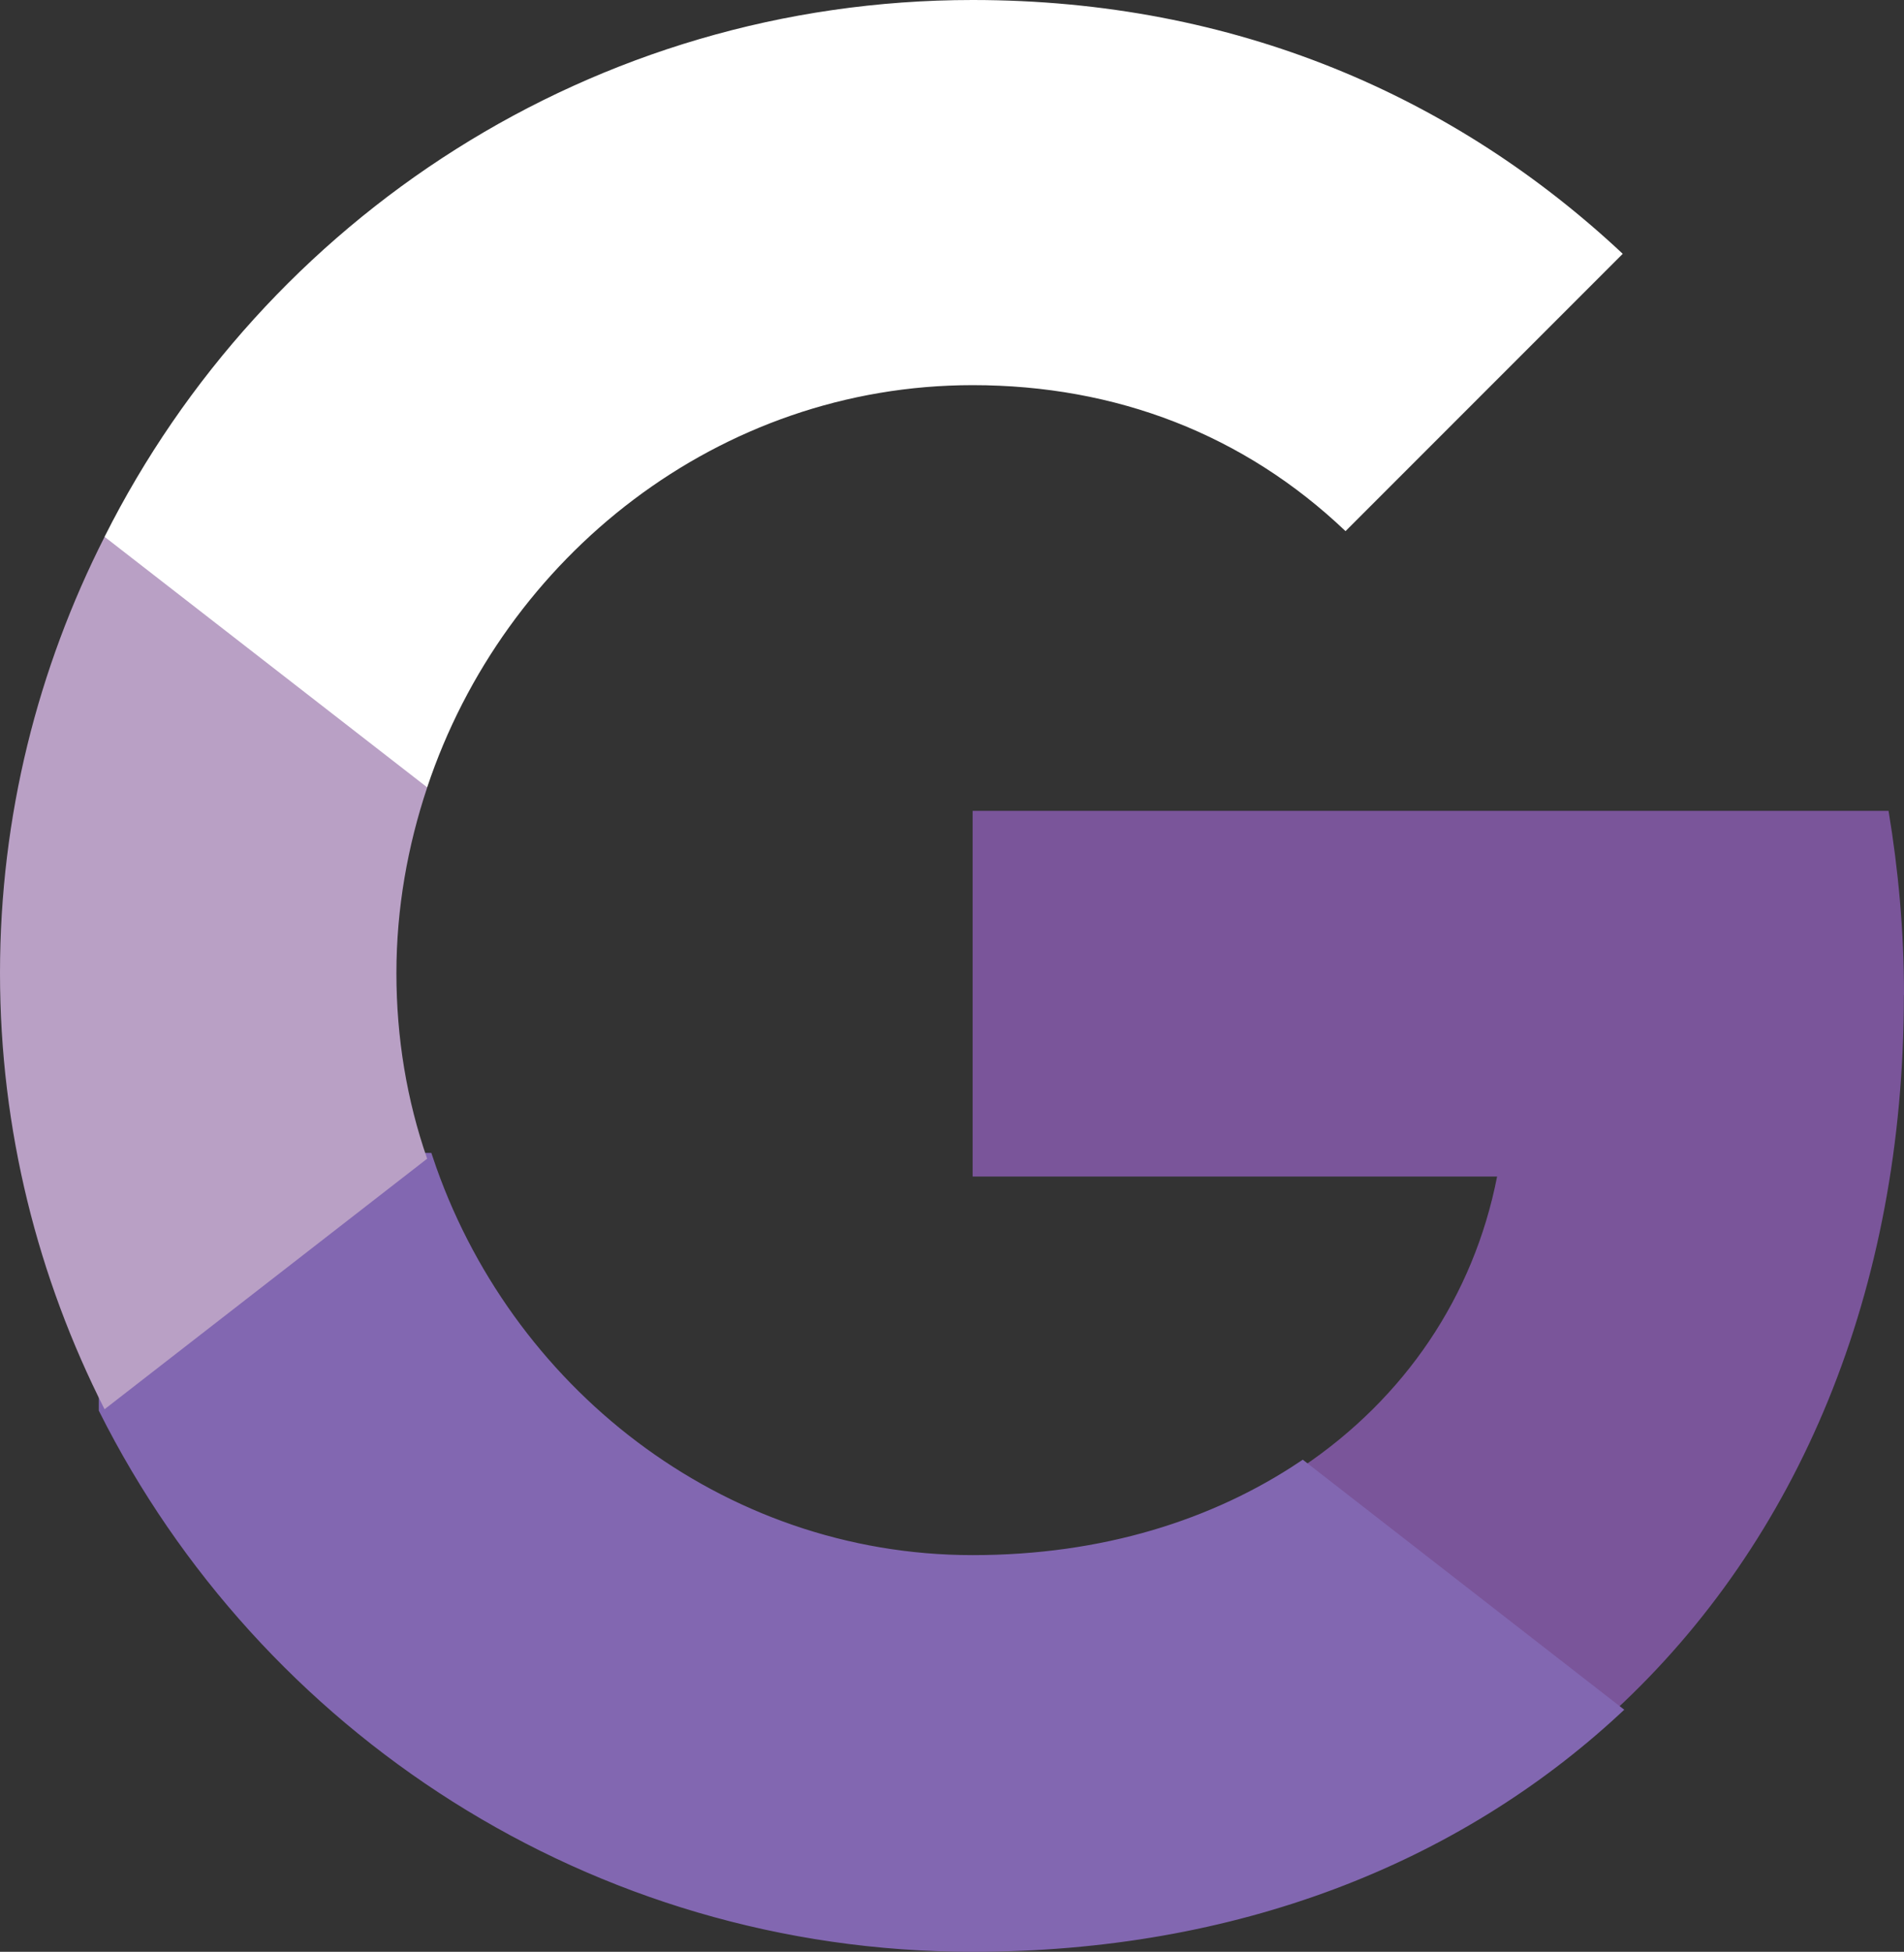
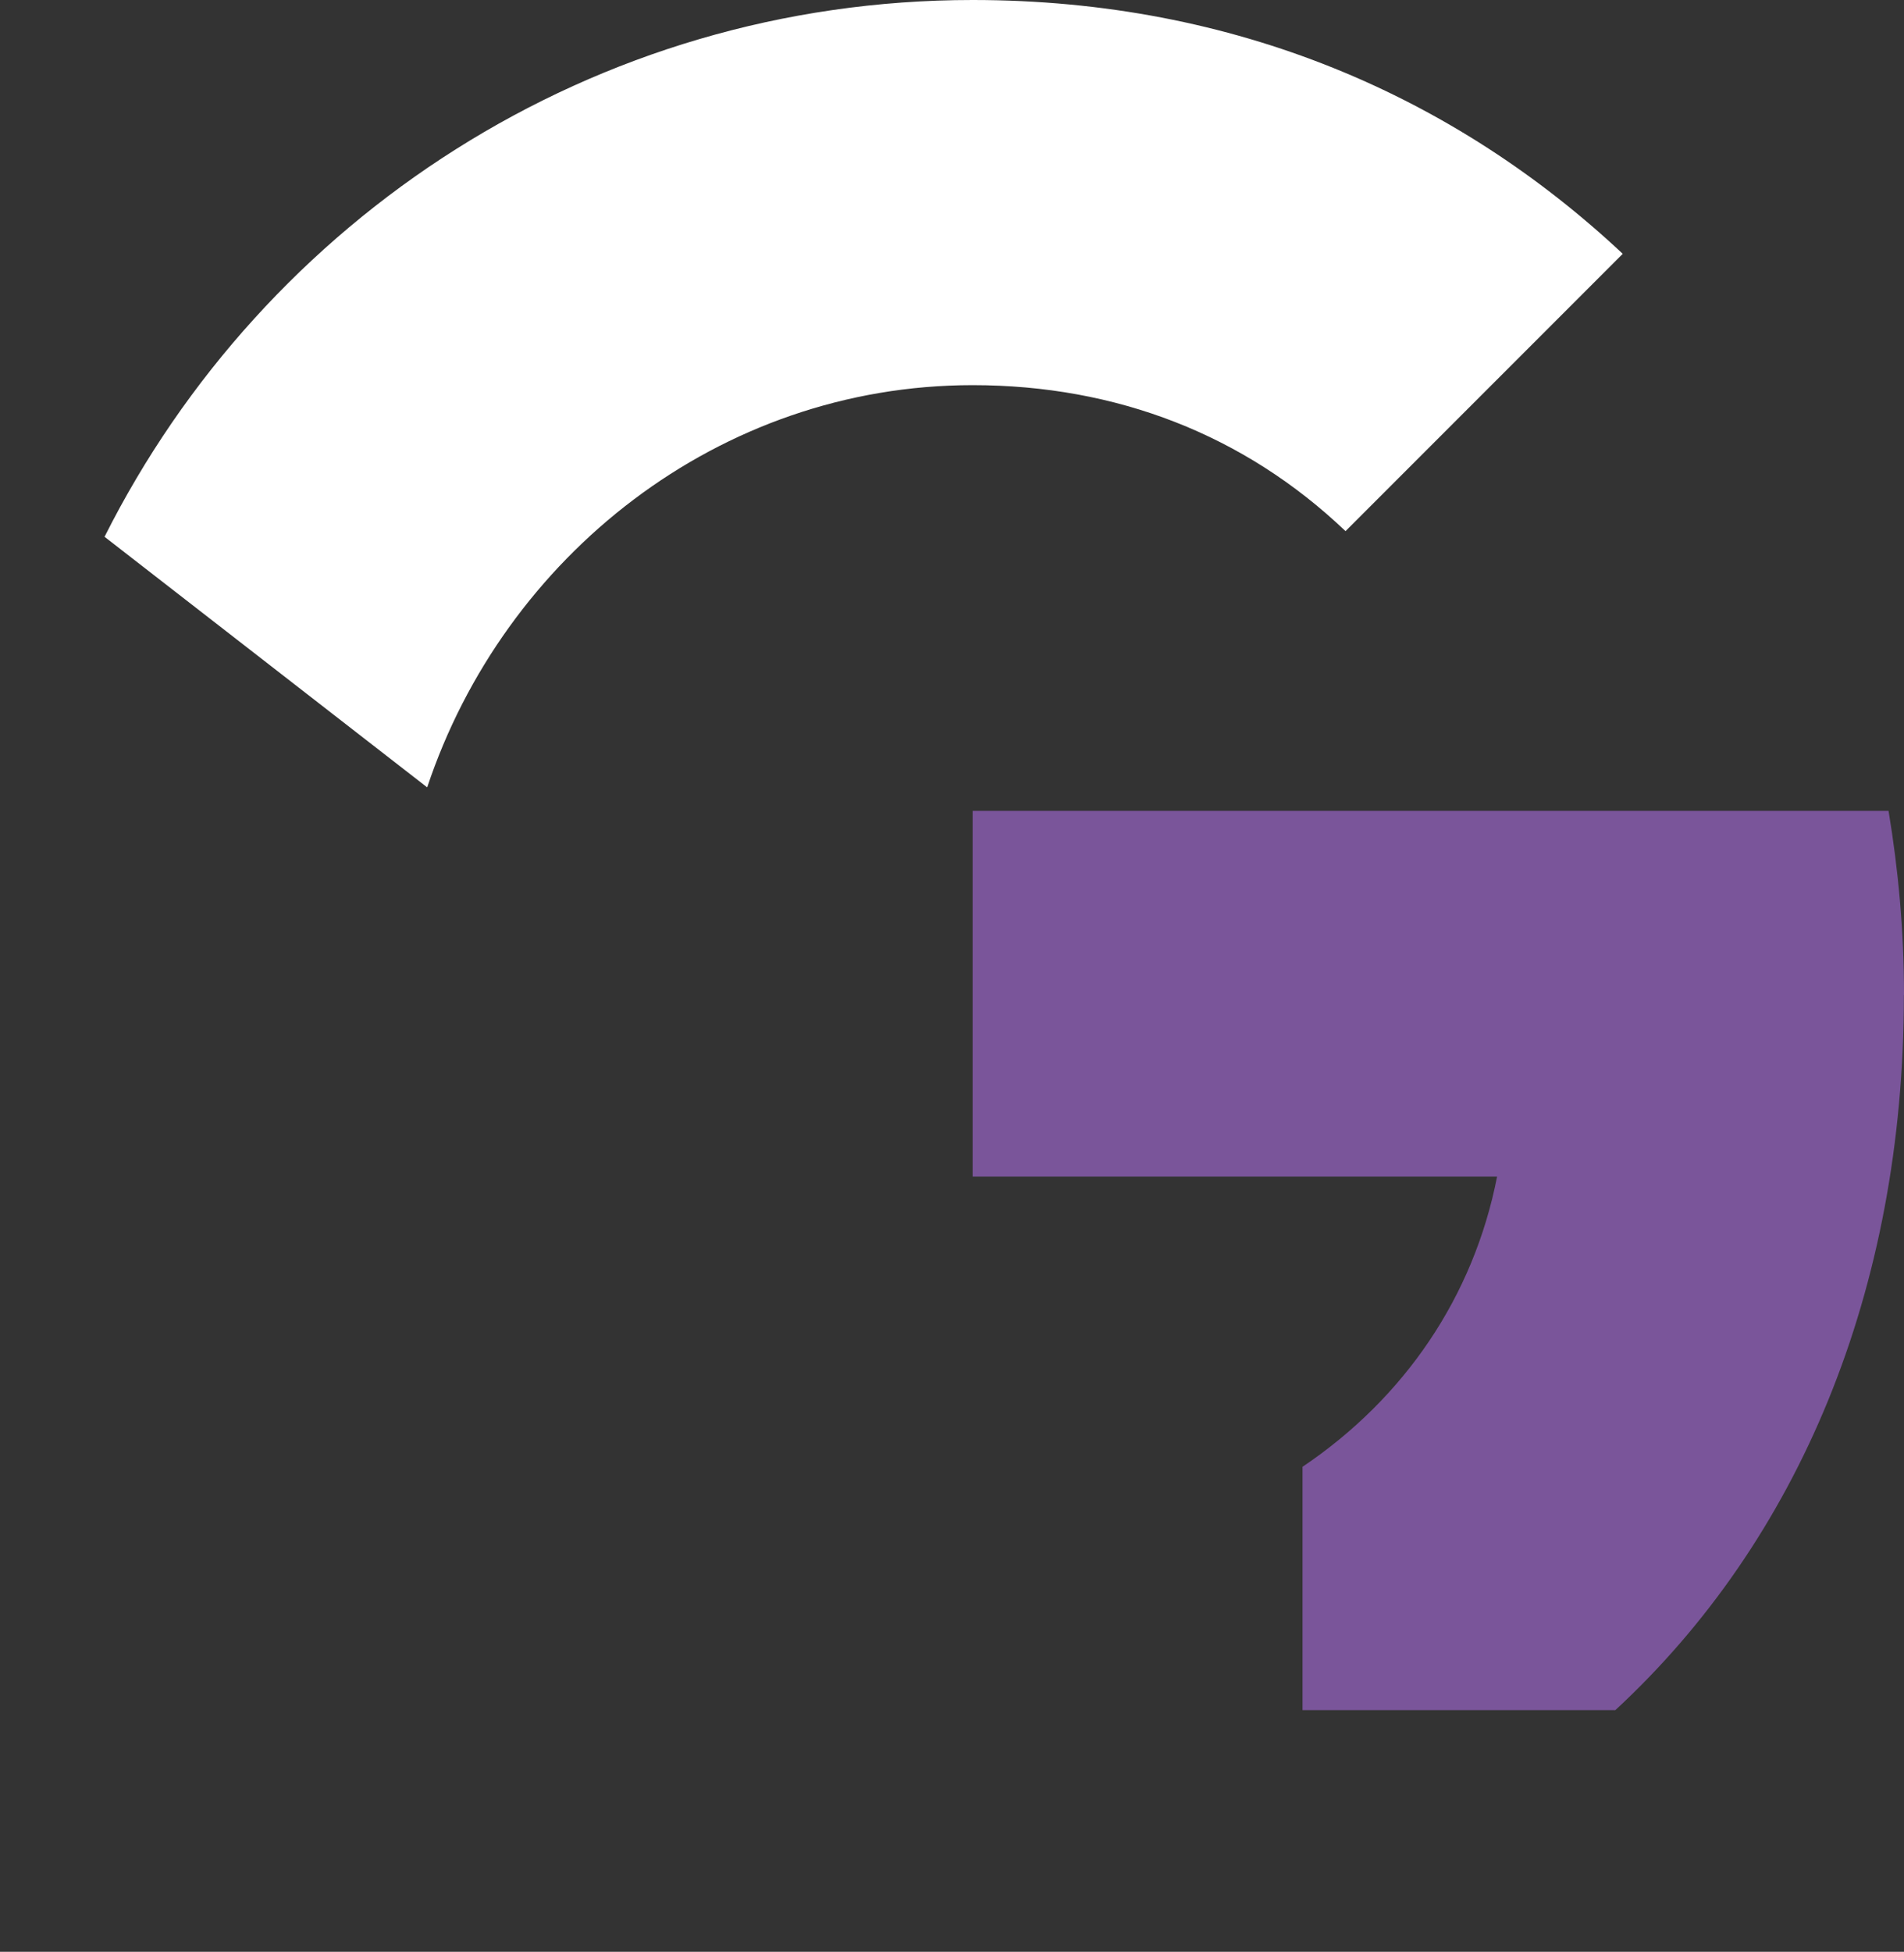
<svg xmlns="http://www.w3.org/2000/svg" id="Layer_2" viewBox="0 0 165.18 169.26">
  <rect x="0" y="0" width="165.18" height="169.26" fill="#333333" stroke="none" />
  <defs>
    <style>.cls-1{fill:#fff;}.cls-2{fill:#b9a0c5;}.cls-3{fill:#7a559a;}.cls-4{fill:#8267b1;stroke:#8267b1;stroke-miterlimit:10;}</style>
  </defs>
  <g id="Layer_1-2">
    <g>
      <path class="cls-3" d="M165.18,86.28c0-5.56-.49-10.83-1.34-15.96H84.38v31.71h45.5c-2.04,10.41-8.02,19.2-16.88,25.17v21.1h27.14c15.89-14.7,25.03-36.35,25.03-62.02Z" />
-       <path class="cls-4" d="M84.38,168.76c22.78,0,41.84-7.59,55.76-20.46l-27.14-21.1c-7.59,5.06-17.23,8.16-28.62,8.16-22.01,0-40.64-14.84-47.32-34.88H9.07v21.73c13.85,27.56,42.33,46.55,75.31,46.55Z" />
-       <path class="cls-2" d="M37.06,100.49c-1.76-5.06-2.67-10.48-2.67-16.1s.98-11.04,2.67-16.1v-21.73H9.07C3.3,57.94,0,70.74,0,84.38s3.3,26.44,9.07,37.83l27.99-21.73Z" />
      <path class="cls-1" d="M84.38,33.4c12.45,0,23.56,4.29,32.35,12.66l24.05-24.05C126.22,8.37,107.17,0,84.38,0,51.4,0,22.92,18.99,9.07,46.55l27.99,21.73c6.68-20.04,25.31-34.88,47.32-34.88Z" />
    </g>
  </g>
</svg>